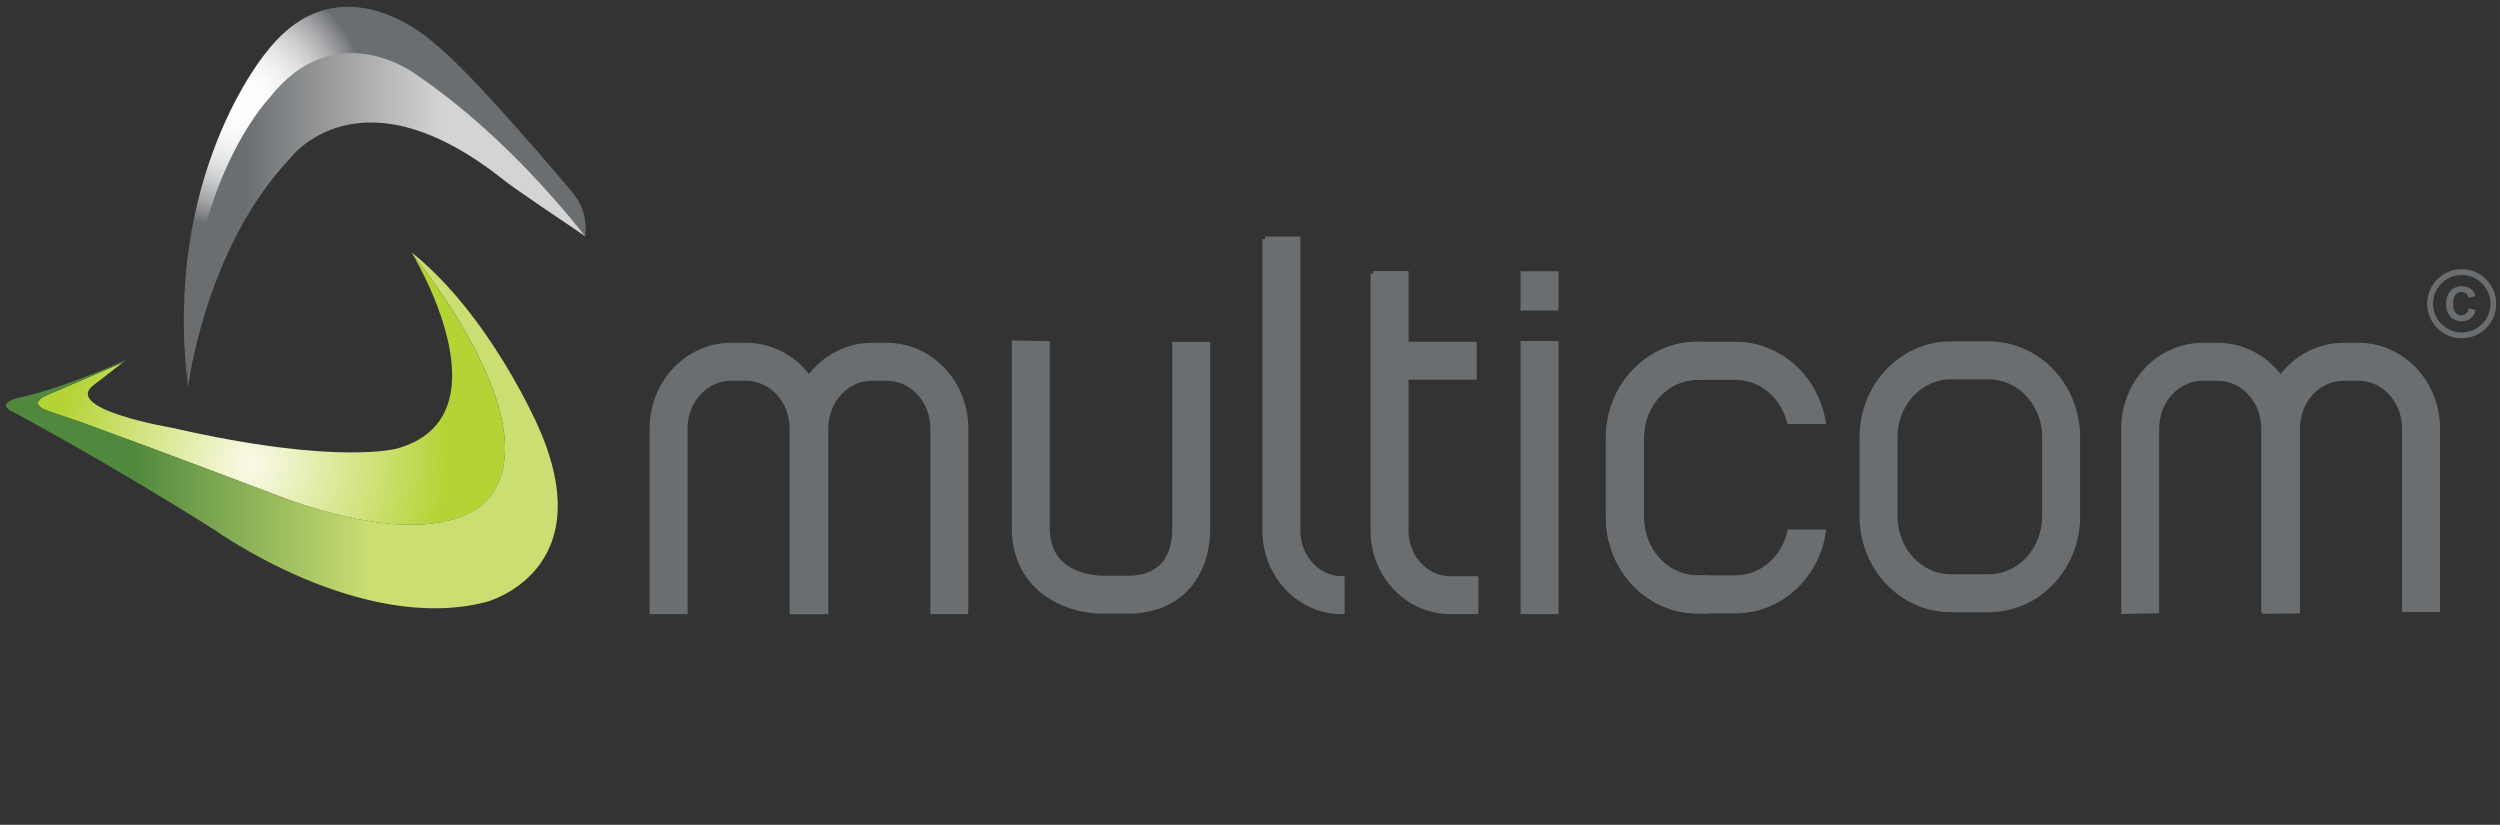
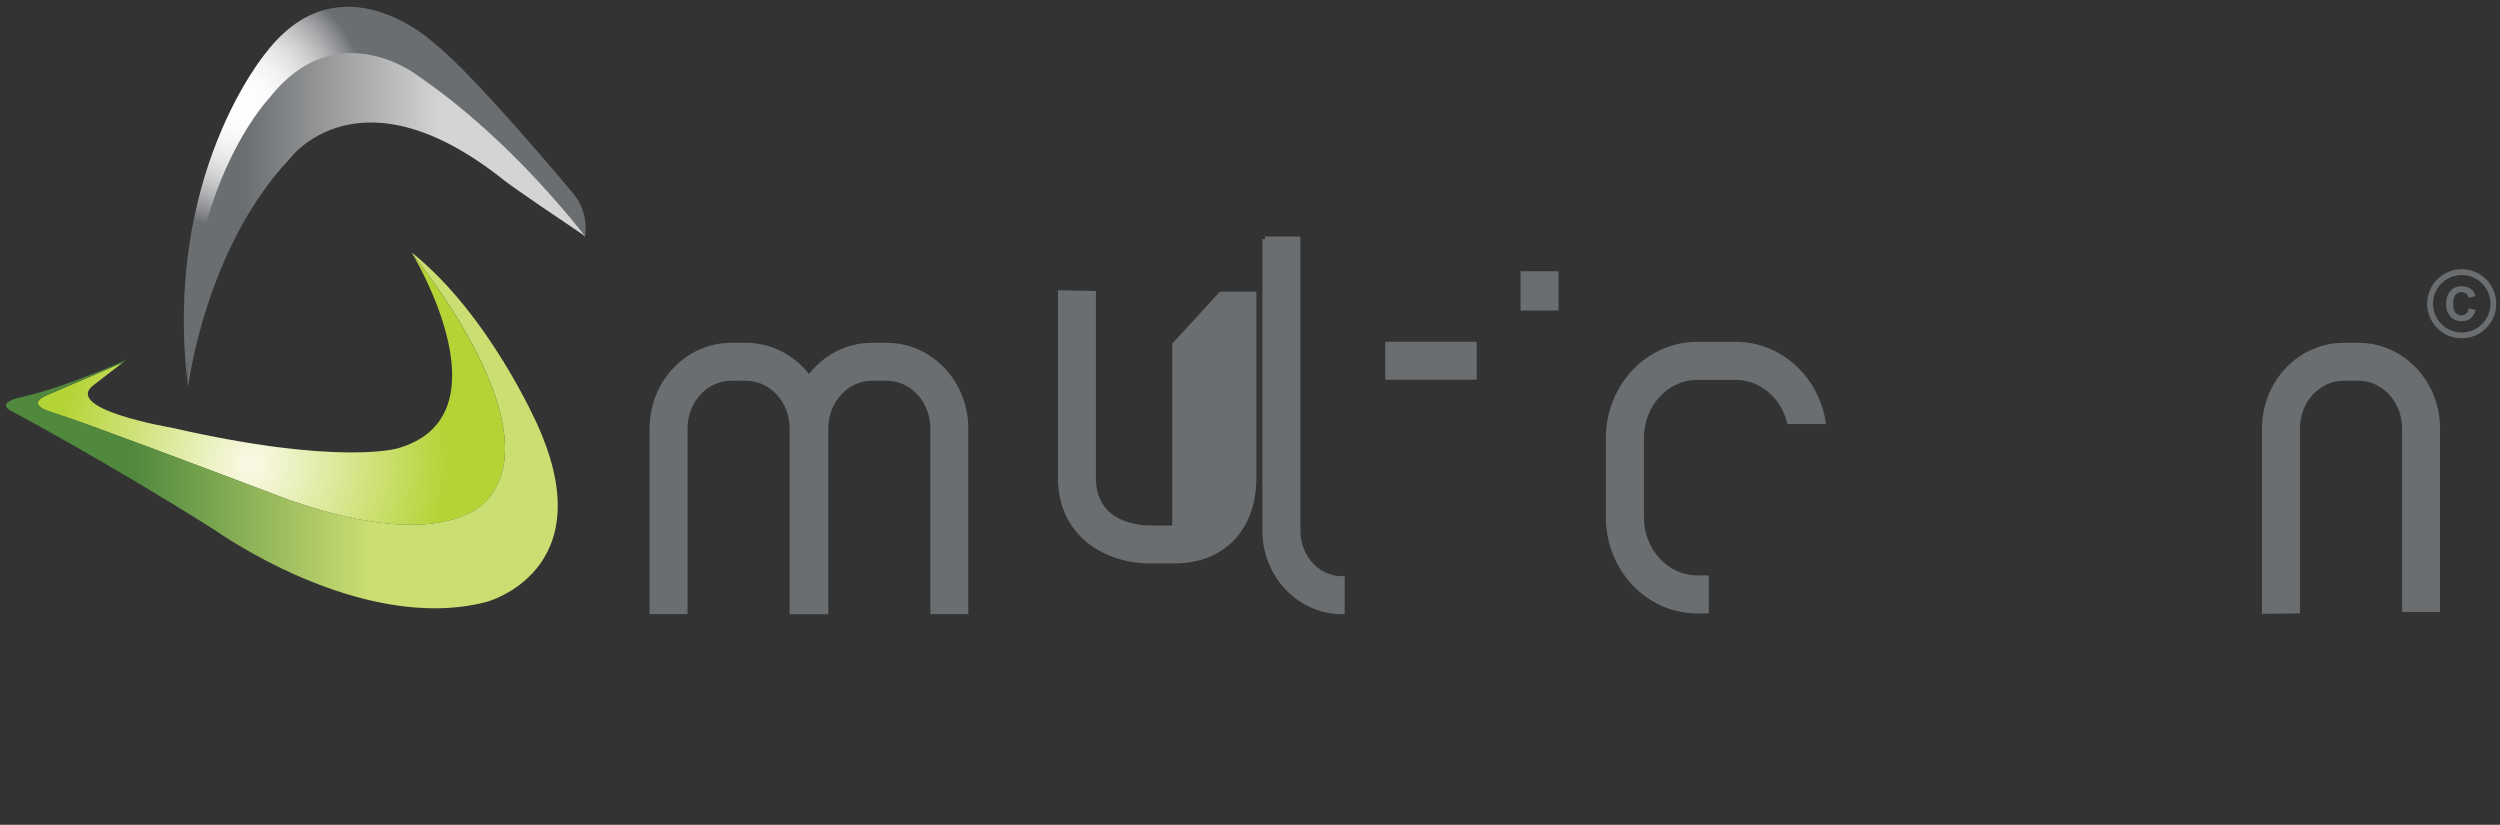
<svg xmlns="http://www.w3.org/2000/svg" xmlns:ns1="http://sodipodi.sourceforge.net/DTD/sodipodi-0.dtd" xmlns:ns2="http://www.inkscape.org/namespaces/inkscape" version="1.1" id="Layer_1" x="0px" y="0px" viewBox="0 0 478.552 157.89" xml:space="preserve" ns1:docname="logo.svg" width="478.55" height="157.89" ns2:version="0.92.4 (5da689c313, 2019-01-14)">
  <rect x="0" y="0" width="478.552" height="157.89" fill="#333333" stroke="none" />
  <defs id="defs111" />
  <ns1:namedview pagecolor="#ffffff" bordercolor="#666666" borderopacity="1" objecttolerance="10" gridtolerance="10" guidetolerance="10" ns2:pageopacity="0" ns2:pageshadow="2" ns2:window-width="3840" ns2:window-height="2066" id="namedview109" showgrid="false" ns2:zoom="1.7970453" ns2:cx="579.37596" ns2:cy="272.58368" ns2:window-x="-11" ns2:window-y="-11" ns2:window-maximized="1" ns2:current-layer="Layer_1" />
  <style type="text/css" id="style2">
	.st0{fill:#6B6E71;stroke:#6B6E71;}
	.st1{fill:#6B6E71;stroke:#6B6E71;stroke-width:1.005;}
	.st2{fill:#6B6E71;stroke:#6B6E71;stroke-width:1.003;}
	.st3{fill:url(#SVGID_1_);}
	.st4{fill:url(#SVGID_00000126317830959133871240000001375914828757258671_);}
	.st5{fill:url(#SVGID_00000050649588203792939640000002450674393391637932_);}
	.st6{fill:url(#SVGID_00000050648504419047464240000015380716675235100588_);}
	.st7{fill:#6B6E71;}
</style>
  <g id="g6" transform="translate(-358,-308.007)">
    <path class="st0" d="m 515.91,390 c 0,-8.75 -6.77,-15.87 -15.1,-15.87 h -2.86 c -8.33,0 -15.1,7.12 -15.1,15.87 v 35.07 h 6.26 V 390 c 0,-5.3 3.97,-9.61 8.84,-9.61 h 2.86 c 4.87,0 8.84,4.31 8.84,9.61 v 35.07 h 6.26 z" id="path4" ns2:connector-curvature="0" style="fill:#6b6e71;stroke:#6b6e71" />
  </g>
  <g id="g10" transform="translate(-358,-308.007)">
    <path class="st0" d="m 542.85,390 c 0,-8.75 -6.77,-15.87 -15.1,-15.87 h -2.86 c -8.33,0 -15.1,7.12 -15.1,15.87 v 35.07 h 6.26 V 390 c 0,-5.3 3.97,-9.61 8.84,-9.61 h 2.86 c 4.87,0 8.84,4.31 8.84,9.61 v 35.07 h 6.26 z" id="path8" ns2:connector-curvature="0" style="fill:#6b6e71;stroke:#6b6e71" />
  </g>
  <g id="g14" transform="translate(-358,-308.007)">
-     <path class="st0" d="m 779.65,374.13 c -8.33,0 -15.1,7.12 -15.1,15.87 v 34.67 0.36 l 6.26,-0.13 V 424.67 390 c 0,-5.3 3.97,-9.61 8.84,-9.61 h 2.86 c 4.87,0 8.84,4.31 8.84,9.61 v 34.67 h 6.26 V 390 c 0,-8.75 -6.77,-15.87 -15.1,-15.87 z" id="path12" ns2:connector-curvature="0" style="fill:#6b6e71;stroke:#6b6e71" />
-   </g>
+     </g>
  <g id="g18" transform="translate(-358,-308.007)">
    <path class="st0" d="m 806.6,374.13 c -8.32,0 -15.1,7.12 -15.1,15.87 v 34.67 0.33 l 6.26,-0.07 V 424.67 390 c 0,-5.3 3.96,-9.61 8.84,-9.61 h 2.87 c 4.87,0 8.84,4.31 8.84,9.61 v 34.67 h 6.26 V 390 c 0,-8.75 -6.77,-15.87 -15.1,-15.87 z" id="path16" ns2:connector-curvature="0" style="fill:#6b6e71;stroke:#6b6e71" />
  </g>
  <g id="g22" transform="translate(-358,-308.007)">
-     <path class="st0" d="m 582.9,373.96 v 35.14 c 0,8.36 -5.54,9.61 -8.84,9.61 h -4.82 c -1.8,0 -10.8,-0.46 -10.8,-9.61 v -35.29 l -6.26,-0.13 v 0.74 34.67 c 0,10.91 8.84,15.87 17.06,15.87 h 4.82 c 9.17,0 15.1,-6.23 15.1,-15.87 v -35.14 h -6.26 z" id="path20" ns2:connector-curvature="0" style="fill:#6b6e71;stroke:#6b6e71" />
+     <path class="st0" d="m 582.9,373.96 v 35.14 h -4.82 c -1.8,0 -10.8,-0.46 -10.8,-9.61 v -35.29 l -6.26,-0.13 v 0.74 34.67 c 0,10.91 8.84,15.87 17.06,15.87 h 4.82 c 9.17,0 15.1,-6.23 15.1,-15.87 v -35.14 h -6.26 z" id="path20" ns2:connector-curvature="0" style="fill:#6b6e71;stroke:#6b6e71" />
  </g>
  <g id="g26" transform="translate(-358,-308.007)">
    <path class="st0" d="m 600.15,353.78 v 55.8 c 0,8.54 6.61,15.49 14.74,15.49 v -6.26 c -4.67,0 -8.47,-4.14 -8.47,-9.22 v -55.8 h -6.27 z" id="path24" ns2:connector-curvature="0" style="fill:#6b6e71;stroke:#6b6e71" />
  </g>
  <g id="g30" transform="translate(-358,-308.007)">
-     <path class="st0" d="m 620.85,360.38 v 49.19 c 0,8.54 6.61,15.49 14.74,15.49 h 4.9 v -6.26 h -4.9 c -4.67,0 -8.47,-4.14 -8.47,-9.22 v -49.19 h -6.27 z" id="path28" ns2:connector-curvature="0" style="fill:#6b6e71;stroke:#6b6e71" />
-   </g>
+     </g>
  <g id="g34" transform="translate(-358,-308.007)">
    <rect x="623.67" y="373.93" class="st0" width="16.5" height="6.26" id="rect32" style="fill:#6b6e71;stroke:#6b6e71" />
  </g>
  <g id="g38" transform="translate(-358,-308.007)">
-     <rect x="649.57" y="373.79" class="st1" width="6.26" height="51.28" id="rect36" style="fill:#6b6e71;stroke:#6b6e71;stroke-width:1.005" />
-   </g>
+     </g>
  <g id="g42" transform="translate(-358,-308.007)">
    <rect x="649.57" y="360.43" class="st0" width="6.26" height="6.52" id="rect40" style="fill:#6b6e71;stroke:#6b6e71" />
  </g>
  <g id="g46" transform="translate(-358,-308.007)">
-     <path class="st0" d="m 731.4,373.86 c -9.34,0 -16.94,8 -16.94,17.83 v 15.17 c 0,9.83 7.6,17.83 16.94,17.83 h 7.34 c 9.34,0 16.94,-8 16.94,-17.83 v -15.17 c 0,-9.83 -7.6,-17.83 -16.94,-17.83 z m -10.68,33 v -15.17 c 0,-6.38 4.79,-11.57 10.67,-11.57 h 7.34 c 5.89,0 10.68,5.19 10.68,11.57 v 15.17 c 0,6.38 -4.79,11.57 -10.68,11.57 h -7.34 c -5.88,0 -10.67,-5.19 -10.67,-11.57 z" id="path44" ns2:connector-curvature="0" style="fill:#6b6e71;stroke:#6b6e71" />
-   </g>
+     </g>
  <g id="g56" transform="translate(-358,-308.007)">
    <g id="g50">
      <path class="st2" d="m 690.25,373.94 h -7.36 c -9.37,0 -16.99,8.02 -16.99,17.89 v 15.21 c 0,9.86 7.62,17.89 16.99,17.89 h 1.7 v -6.28 h -1.7 c -5.9,0 -10.71,-5.21 -10.71,-11.61 v -15.21 c 0,-6.4 4.8,-11.61 10.71,-11.61 h 7.36 c 4.9,0 9.03,3.59 10.3,8.46 h 6.41 c -1.41,-8.37 -8.36,-14.74 -16.71,-14.74 z" id="path48" ns2:connector-curvature="0" style="fill:#6b6e71;stroke:#6b6e71;stroke-width:1.003" />
    </g>
    <g id="g54">
-       <path class="st2" d="m 690.25,418.64 h -7.36 c -5.9,0 -10.71,-5.21 -10.71,-11.61 v -15.21 c 0,-6.4 4.8,-11.61 10.71,-11.61 h 0.72 v -6.28 h -0.72 c -9.37,0 -16.99,8.02 -16.99,17.88 v 15.21 c 0,9.86 7.62,17.89 16.99,17.89 h 7.36 c 8.45,0 15.45,-6.53 16.75,-15.04 h -6.38 c -1.17,5.03 -5.37,8.77 -10.37,8.77 z" id="path52" ns2:connector-curvature="0" style="fill:#6b6e71;stroke:#6b6e71;stroke-width:1.003" />
-     </g>
+       </g>
  </g>
  <radialGradient id="SVGID_1_" cx="403.975" cy="327.534" r="24.276" gradientUnits="userSpaceOnUse" gradientTransform="translate(-358,-308.007)">
    <stop offset="0" style="stop-color:#FFFFFF" id="stop58" />
    <stop offset="0.205" style="stop-color:#FCFCFC" id="stop60" />
    <stop offset="0.368" style="stop-color:#F2F2F2" id="stop62" />
    <stop offset="0.517" style="stop-color:#E1E2E2" id="stop64" />
    <stop offset="0.658" style="stop-color:#C9CACC" id="stop66" />
    <stop offset="0.793" style="stop-color:#ABACAE" id="stop68" />
    <stop offset="0.921" style="stop-color:#86888B" id="stop70" />
    <stop offset="1" style="stop-color:#6B6E71" id="stop72" />
  </radialGradient>
  <path class="st3" d="m 111.95,45.393 c 0,0 1.03,-4.46 -2.28,-8.43 0,0 -18.87,-22.66 -26.49,-28.64 0,0 -17.93,-16.91 -32.25,1.74 0,0 -19.94,23.55 -14.94,64.05 0,0 -1.61,-18.56 10.35,-47.28 0,0 12.67,-24.98 33.54,-12.13 0,0.01 20.42,14.28 32.07,30.69 z" id="path75" style="fill:url(#SVGID_1_)" ns2:connector-curvature="0" />
  <linearGradient id="SVGID_00000163793435020939889800000016836689123571477403_" gradientUnits="userSpaceOnUse" x1="442.513" y1="350.149" x2="404.689" y2="350.149" gradientTransform="translate(-358,-308.007)">
    <stop offset="0" style="stop-color:#D4D4D4" id="stop77" />
    <stop offset="1" style="stop-color:#6B6E71" id="stop79" />
  </linearGradient>
  <path style="fill:url(#SVGID_00000163793435020939889800000016836689123571477403_)" d="m 111.95,45.173 c 0,0 -13.69,-18.33 -32.43,-31 0,0 -15.34,-11.6 -28.01,4.64 0,0 -16.95,17.66 -15.52,55.31 0,0 3.21,-26.5 19.45,-43.71 0,0 13.2,-18.15 41.12,4.15 0,-0.01 0.8,0.8 15.39,10.61 z" id="path82" ns2:connector-curvature="0" />
  <radialGradient id="SVGID_00000025418750843137945740000008351344071234461616_" cx="406.116" cy="396.845" r="37.825" gradientUnits="userSpaceOnUse" gradientTransform="translate(-358,-308.007)">
    <stop offset="0" style="stop-color:#FBFAE9" id="stop84" />
    <stop offset="1" style="stop-color:#B4D334" id="stop86" />
  </radialGradient>
  <path style="fill:url(#SVGID_00000025418750843137945740000008351344071234461616_)" d="m 9.22,78.673 6.78,2.32 c 15.7,5.71 39.61,14.81 39.61,14.81 31.22,10.88 38.18,-0.71 38.18,-0.71 10.4,-13.44 -10.34,-40.8 -14.72,-46.29 2.21,3.81 17.3,31.21 -2.94,37.02 0,0 -11.24,3.39 -43.18,-3.93 0,0 -21.23,-3.57 -14.99,-8.21 l 5.56,-4.29 -14.12,6.07 c -4.73,1.87 -0.18,3.21 -0.18,3.21 z" id="path89" ns2:connector-curvature="0" />
  <linearGradient id="SVGID_00000132062657934811654290000001272943467814346640_" gradientUnits="userSpaceOnUse" x1="383.278" y1="390.403" x2="428.953" y2="390.403" gradientTransform="translate(-358,-308.007)">
    <stop offset="0" style="stop-color:#50883E" id="stop91" />
    <stop offset="1" style="stop-color:#CBDE72" id="stop93" />
  </linearGradient>
  <path style="fill:url(#SVGID_00000132062657934811654290000001272943467814346640_)" d="m 102.89,81.343 c 0,0 -9.28,-21.23 -24.09,-33.01 0,0 0.1,0.17 0.27,0.45 4.38,5.49 25.12,32.85 14.72,46.29 0,0 -6.96,11.6 -38.18,0.71 0,0 -23.91,-9.1 -39.61,-14.81 l -6.78,-2.32 c 0,0 -4.55,-1.34 0.18,-3.21 l 14.12,-6.07 0.69,-0.53 c 0,0 -11.24,5.17 -19.98,7.14 0,0 -5.89,1.07 -1.43,3.03 0,0 18.02,9.63 38.36,22.48 0,0 27.83,19.98 51.92,13.74 0,0.01 22.48,-5.88 9.81,-33.89 z" id="path96" ns2:connector-curvature="0" />
  <g id="g106" transform="translate(-358,-308.007)">
    <g id="g100">
      <path class="st7" d="m 830.62,366.99 1.26,0.4 c -0.19,0.71 -0.52,1.23 -0.97,1.58 -0.45,0.35 -1.02,0.52 -1.72,0.52 -0.86,0 -1.56,-0.29 -2.12,-0.88 -0.55,-0.59 -0.83,-1.39 -0.83,-2.41 0,-1.08 0.28,-1.91 0.83,-2.51 0.56,-0.6 1.29,-0.89 2.19,-0.89 0.79,0 1.43,0.23 1.93,0.7 0.29,0.28 0.51,0.68 0.66,1.19 l -1.3,0.31 c -0.08,-0.34 -0.23,-0.6 -0.48,-0.8 -0.24,-0.19 -0.54,-0.29 -0.88,-0.29 -0.48,0 -0.87,0.17 -1.16,0.52 -0.3,0.34 -0.45,0.9 -0.45,1.67 0,0.82 0.15,1.4 0.44,1.75 0.29,0.35 0.68,0.52 1.15,0.52 0.34,0 0.64,-0.11 0.89,-0.33 0.27,-0.22 0.45,-0.57 0.56,-1.05 z" id="path98" ns2:connector-curvature="0" style="fill:#6b6e71" />
    </g>
    <g id="g104">
      <path class="st7" d="m 822.61,366.15 c 0,3.65 2.97,6.61 6.61,6.61 3.65,0 6.61,-2.97 6.61,-6.61 0,-3.65 -2.97,-6.61 -6.61,-6.61 -3.64,0 -6.61,2.96 -6.61,6.61 z m 1.12,0 c 0,-3.03 2.47,-5.5 5.5,-5.5 3.03,0 5.5,2.47 5.5,5.5 0,3.03 -2.47,5.5 -5.5,5.5 -3.03,0 -5.5,-2.47 -5.5,-5.5 z" id="path102" ns2:connector-curvature="0" style="fill:#6b6e71" />
    </g>
  </g>
</svg>